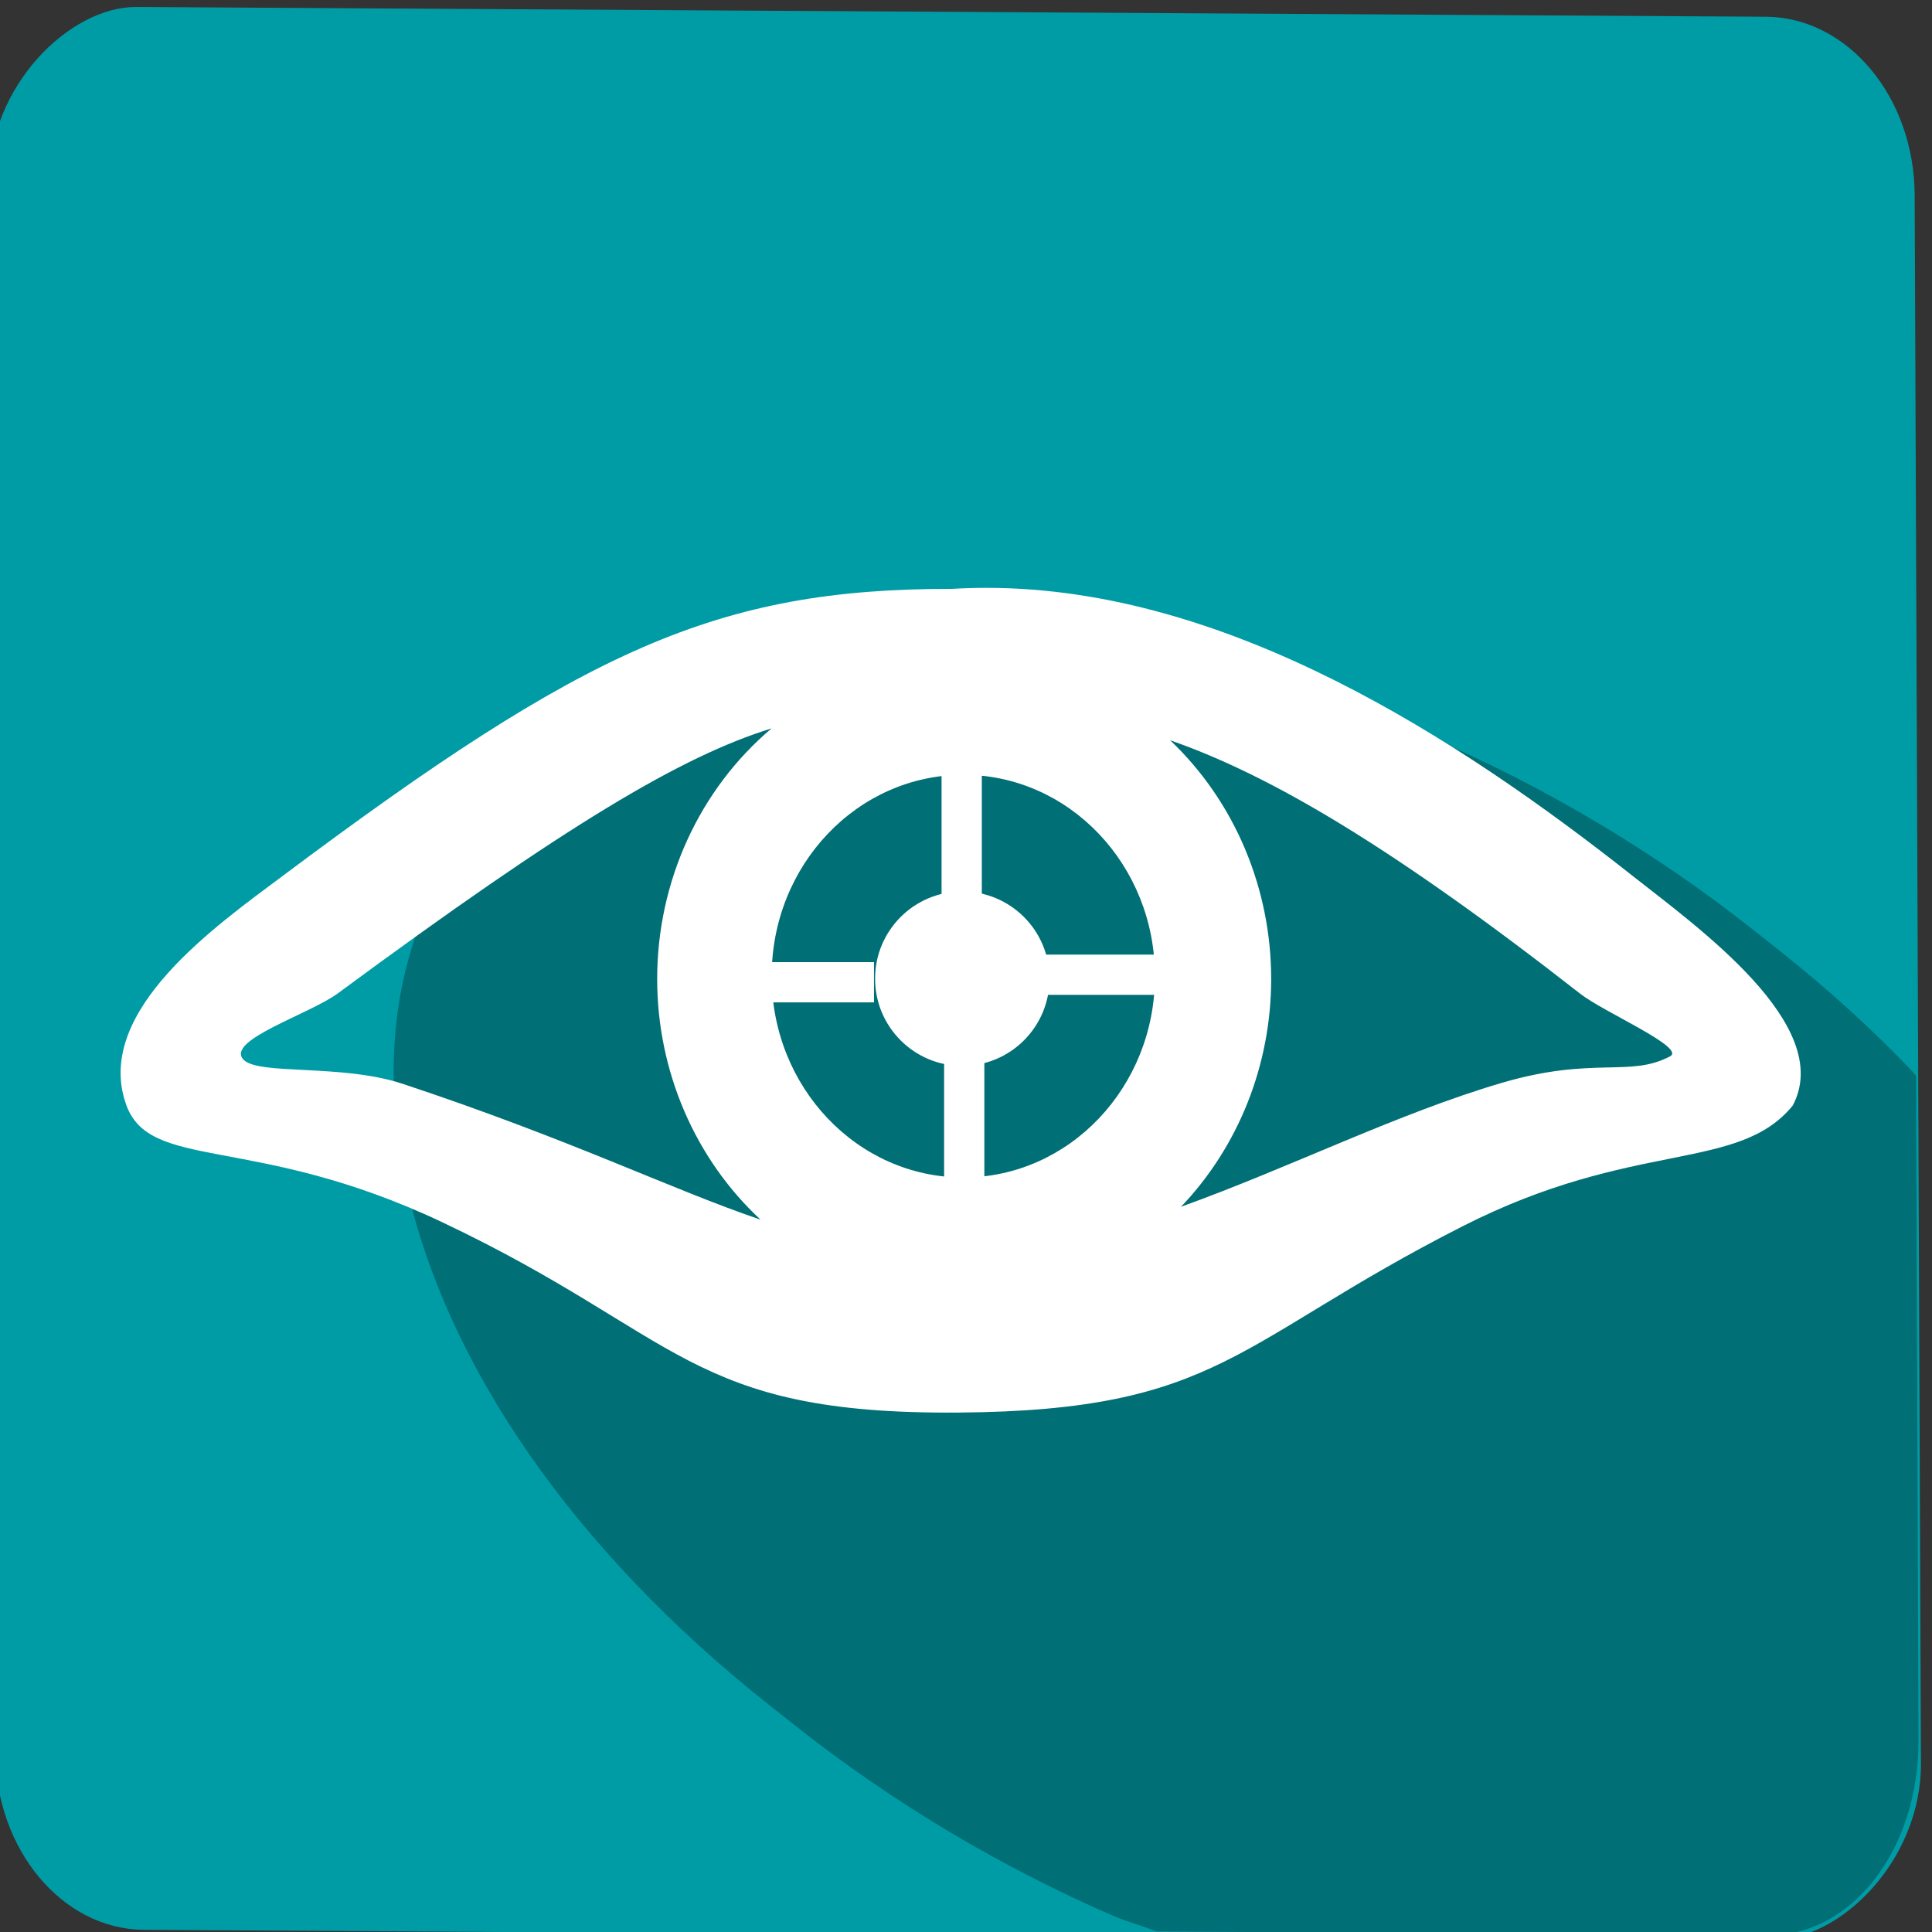
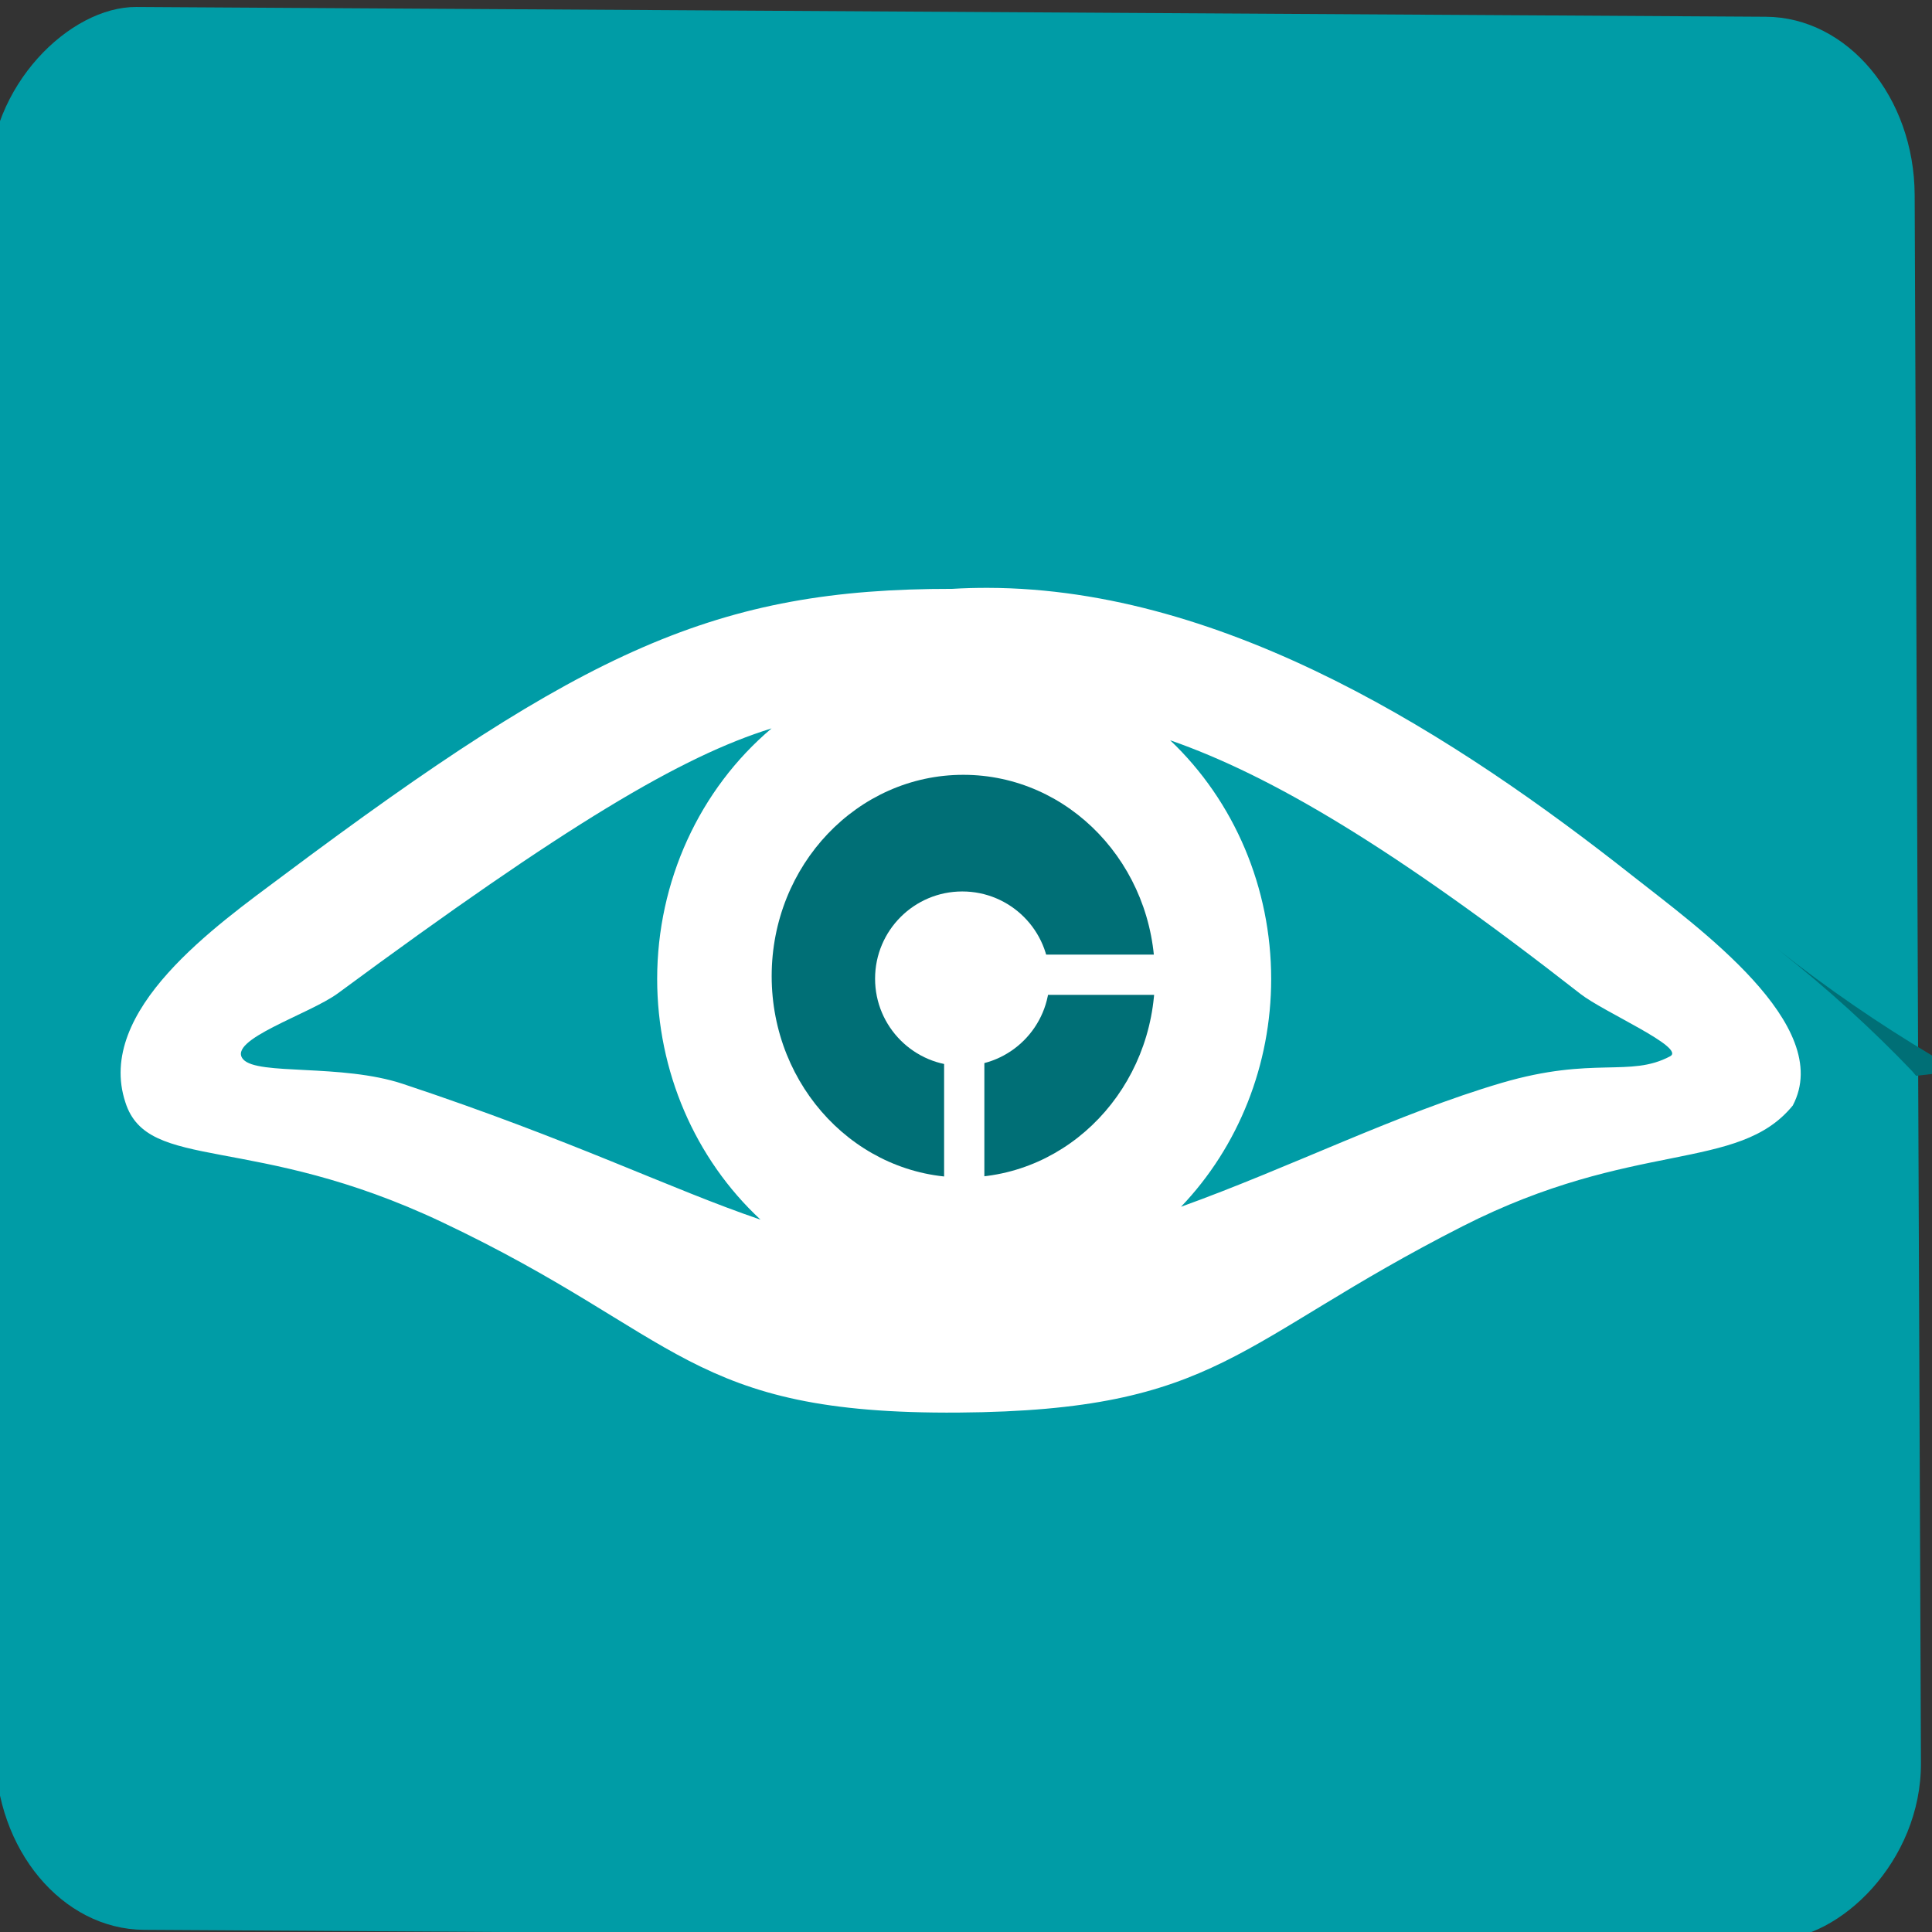
<svg xmlns="http://www.w3.org/2000/svg" id="svg2" version="1.1" width="48" height="48" viewBox="0 0 48 48" style="fill:#000000">
  <rect x="0" y="0" width="48" height="48" fill="#333333" stroke="none" />
  <defs id="defs22">
-     <rect x="-19.663" y="18.333" width="19.084" height="8.039" id="rect20" />
-   </defs>
+     </defs>
  <rect ry="3.679" rx="4.407" transform="matrix(0.004,1,-1,-0.006,0,0)" y="-47.551" x="0.153" height="47.843" width="47.773" id="rect5780-9-2" style="fill:#009ca6;fill-opacity:1;stroke:none;stroke-width:1.173;stroke-miterlimit:4;stroke-dasharray:none;stroke-opacity:1" />
-   <path style="fill:#006f76;fill-opacity:1;stroke:none;stroke-width:1.081;stroke-miterlimit:4;stroke-dasharray:none;stroke-opacity:1" d="m 47.604,26.728 c -0.034,-0.036 -0.057,-0.074 -0.092,-0.111 -0.995,-1.042 -2.109,-2.057 -3.337,-3.027 l -0.638,-0.505 c -1.228,-0.971 -2.512,-1.849 -3.831,-2.635 -1.319,-0.786 -2.673,-1.479 -4.043,-2.075 -1.37,-0.596 -2.755,-1.095 -4.136,-1.495 -1.381,-0.4 -2.759,-0.698 -4.112,-0.896 -1.353,-0.198 -2.682,-0.294 -3.967,-0.284 -1.285,0.01 -2.528,0.126 -3.707,0.35 -1.178,0.224 -2.293,0.554 -3.324,0.997 -1.032,0.443 -1.98,0.998 -2.825,1.666 -0.845,0.668 -1.546,1.417 -2.107,2.232 -0.56,0.815 -0.98,1.697 -1.263,2.628 -0.283,0.931 -0.429,1.912 -0.441,2.927 -0.013,1.016 0.108,2.065 0.358,3.134 0.25,1.069 0.63,2.157 1.135,3.249 0.506,1.091 1.136,2.188 1.89,3.27 0.754,1.082 1.63,2.151 2.625,3.193 0.995,1.042 2.109,2.057 3.337,3.027 l 0.638,0.505 c 1.228,0.971 2.512,1.851 3.831,2.637 1.319,0.786 2.673,1.479 4.043,2.075 0.364,0.158 0.732,0.252 1.098,0.396 l 15.213,0.093 c 2.069,0.013 3.726,-2.145 3.716,-4.84 z" id="path5200-6" />
+   <path style="fill:#006f76;fill-opacity:1;stroke:none;stroke-width:1.081;stroke-miterlimit:4;stroke-dasharray:none;stroke-opacity:1" d="m 47.604,26.728 c -0.034,-0.036 -0.057,-0.074 -0.092,-0.111 -0.995,-1.042 -2.109,-2.057 -3.337,-3.027 l -0.638,-0.505 l 0.638,0.505 c 1.228,0.971 2.512,1.851 3.831,2.637 1.319,0.786 2.673,1.479 4.043,2.075 0.364,0.158 0.732,0.252 1.098,0.396 l 15.213,0.093 c 2.069,0.013 3.726,-2.145 3.716,-4.84 z" id="path5200-6" />
  <path id="rect5780-9-2-5" style="fill:#ffffff;fill-opacity:1;stroke:none;stroke-width:1.173;stroke-miterlimit:4;stroke-dasharray:none;stroke-opacity:1" d="m 24.54,14.605 c -0.293,-7.7e-4 -0.586,0.007 -0.881,0.025 -5.85,-0.006 -9.119,1.507 -16.621,7.121 -1.654,1.237 -4.68,3.349 -3.922,5.639 0.557,1.744 3.162,0.746 7.865,2.973 5.958,2.821 6.111,4.783 12.836,4.732 6.501,-0.049 6.873,-1.758 12.525,-4.631 4.259,-2.165 6.839,-1.331 8.199,-2.998 1.054,-1.998 -2.376,-4.439 -3.992,-5.715 C 36.224,18.338 30.504,14.617 24.54,14.605 Z m -5.371,3.492 c -1.797,1.518 -2.841,3.806 -2.842,6.225 8.79e-4,2.287 0.936,4.464 2.568,5.98 -2.24,-0.761 -4.656,-1.969 -8.885,-3.373 -1.53,-0.508 -3.606,-0.205 -3.967,-0.609 -0.43,-0.483 1.645,-1.119 2.357,-1.645 5.687,-4.198 8.537,-5.887 10.768,-6.578 z m 9.904,0.295 c 2.501,0.871 5.539,2.665 10.195,6.303 0.577,0.451 2.629,1.334 2.225,1.549 -1.004,0.533 -1.899,-0.011 -4.184,0.66 -2.582,0.759 -5.261,2.104 -7.967,3.078 1.434,-1.5 2.24,-3.536 2.24,-5.66 2.71e-4,-2.259 -0.911,-4.414 -2.51,-5.93 z" />
  <ellipse style="fill:#006f76;fill-opacity:1;stroke:none;stroke-width:0.851" id="path3223" cx="23.933" cy="24.252" rx="4.761" ry="5.002" />
  <rect style="fill:#ffffff;fill-opacity:1;stroke:none;stroke-width:1.144" id="rect3158" width="1" height="3.358" x="23.456" y="26.018" />
-   <rect style="fill:#ffffff;fill-opacity:1;stroke:none;stroke-width:1.155" id="rect3158-4" width="1" height="3.421" x="23.393" y="19.115" />
-   <rect style="fill:#ffffff;fill-opacity:1;stroke:none;stroke-width:1.056" id="rect3158-4-6" width="1" height="2.861" x="23.904" y="-21.714" transform="rotate(90)" />
  <rect style="fill:#ffffff;fill-opacity:1;stroke:none;stroke-width:1.101" id="rect3158-4-6-5" width="1" height="3.11" x="23.717" y="-28.804" transform="rotate(90)" />
  <circle style="fill:#ffffff;fill-opacity:1;stroke:none;stroke-width:0.618" id="path3220" cx="23.908" cy="24.315" r="2.167" />
</svg>